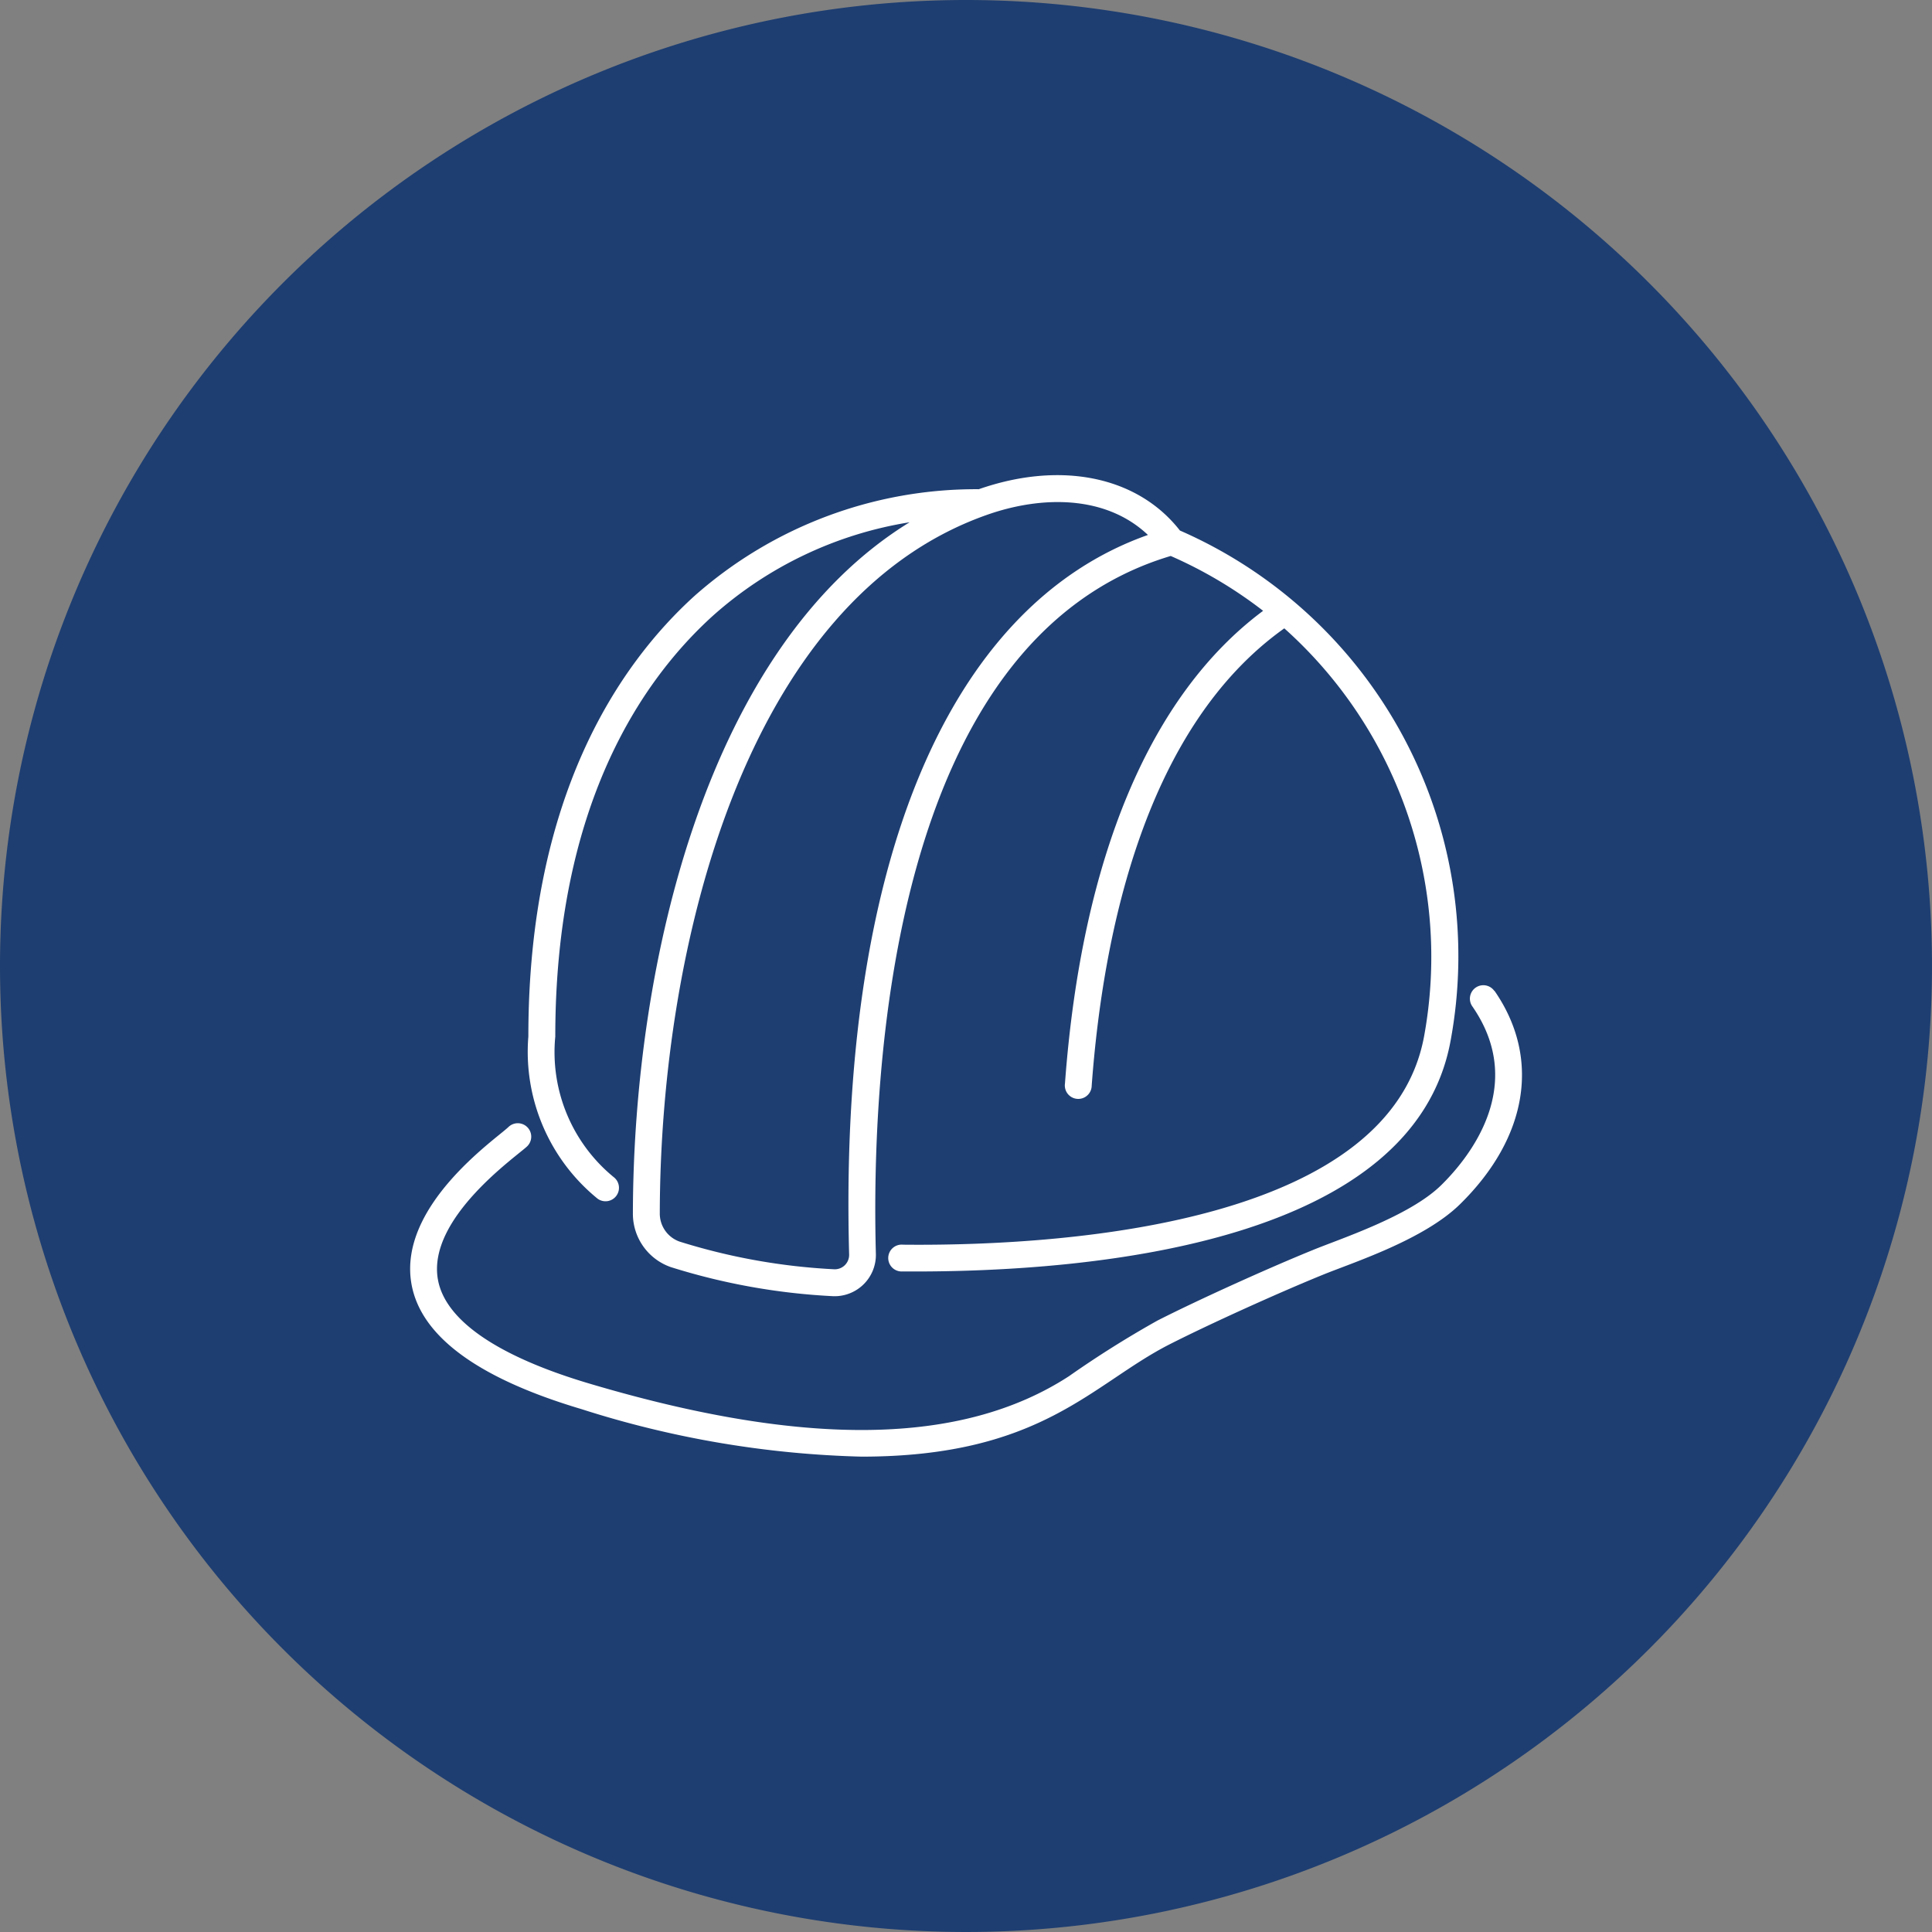
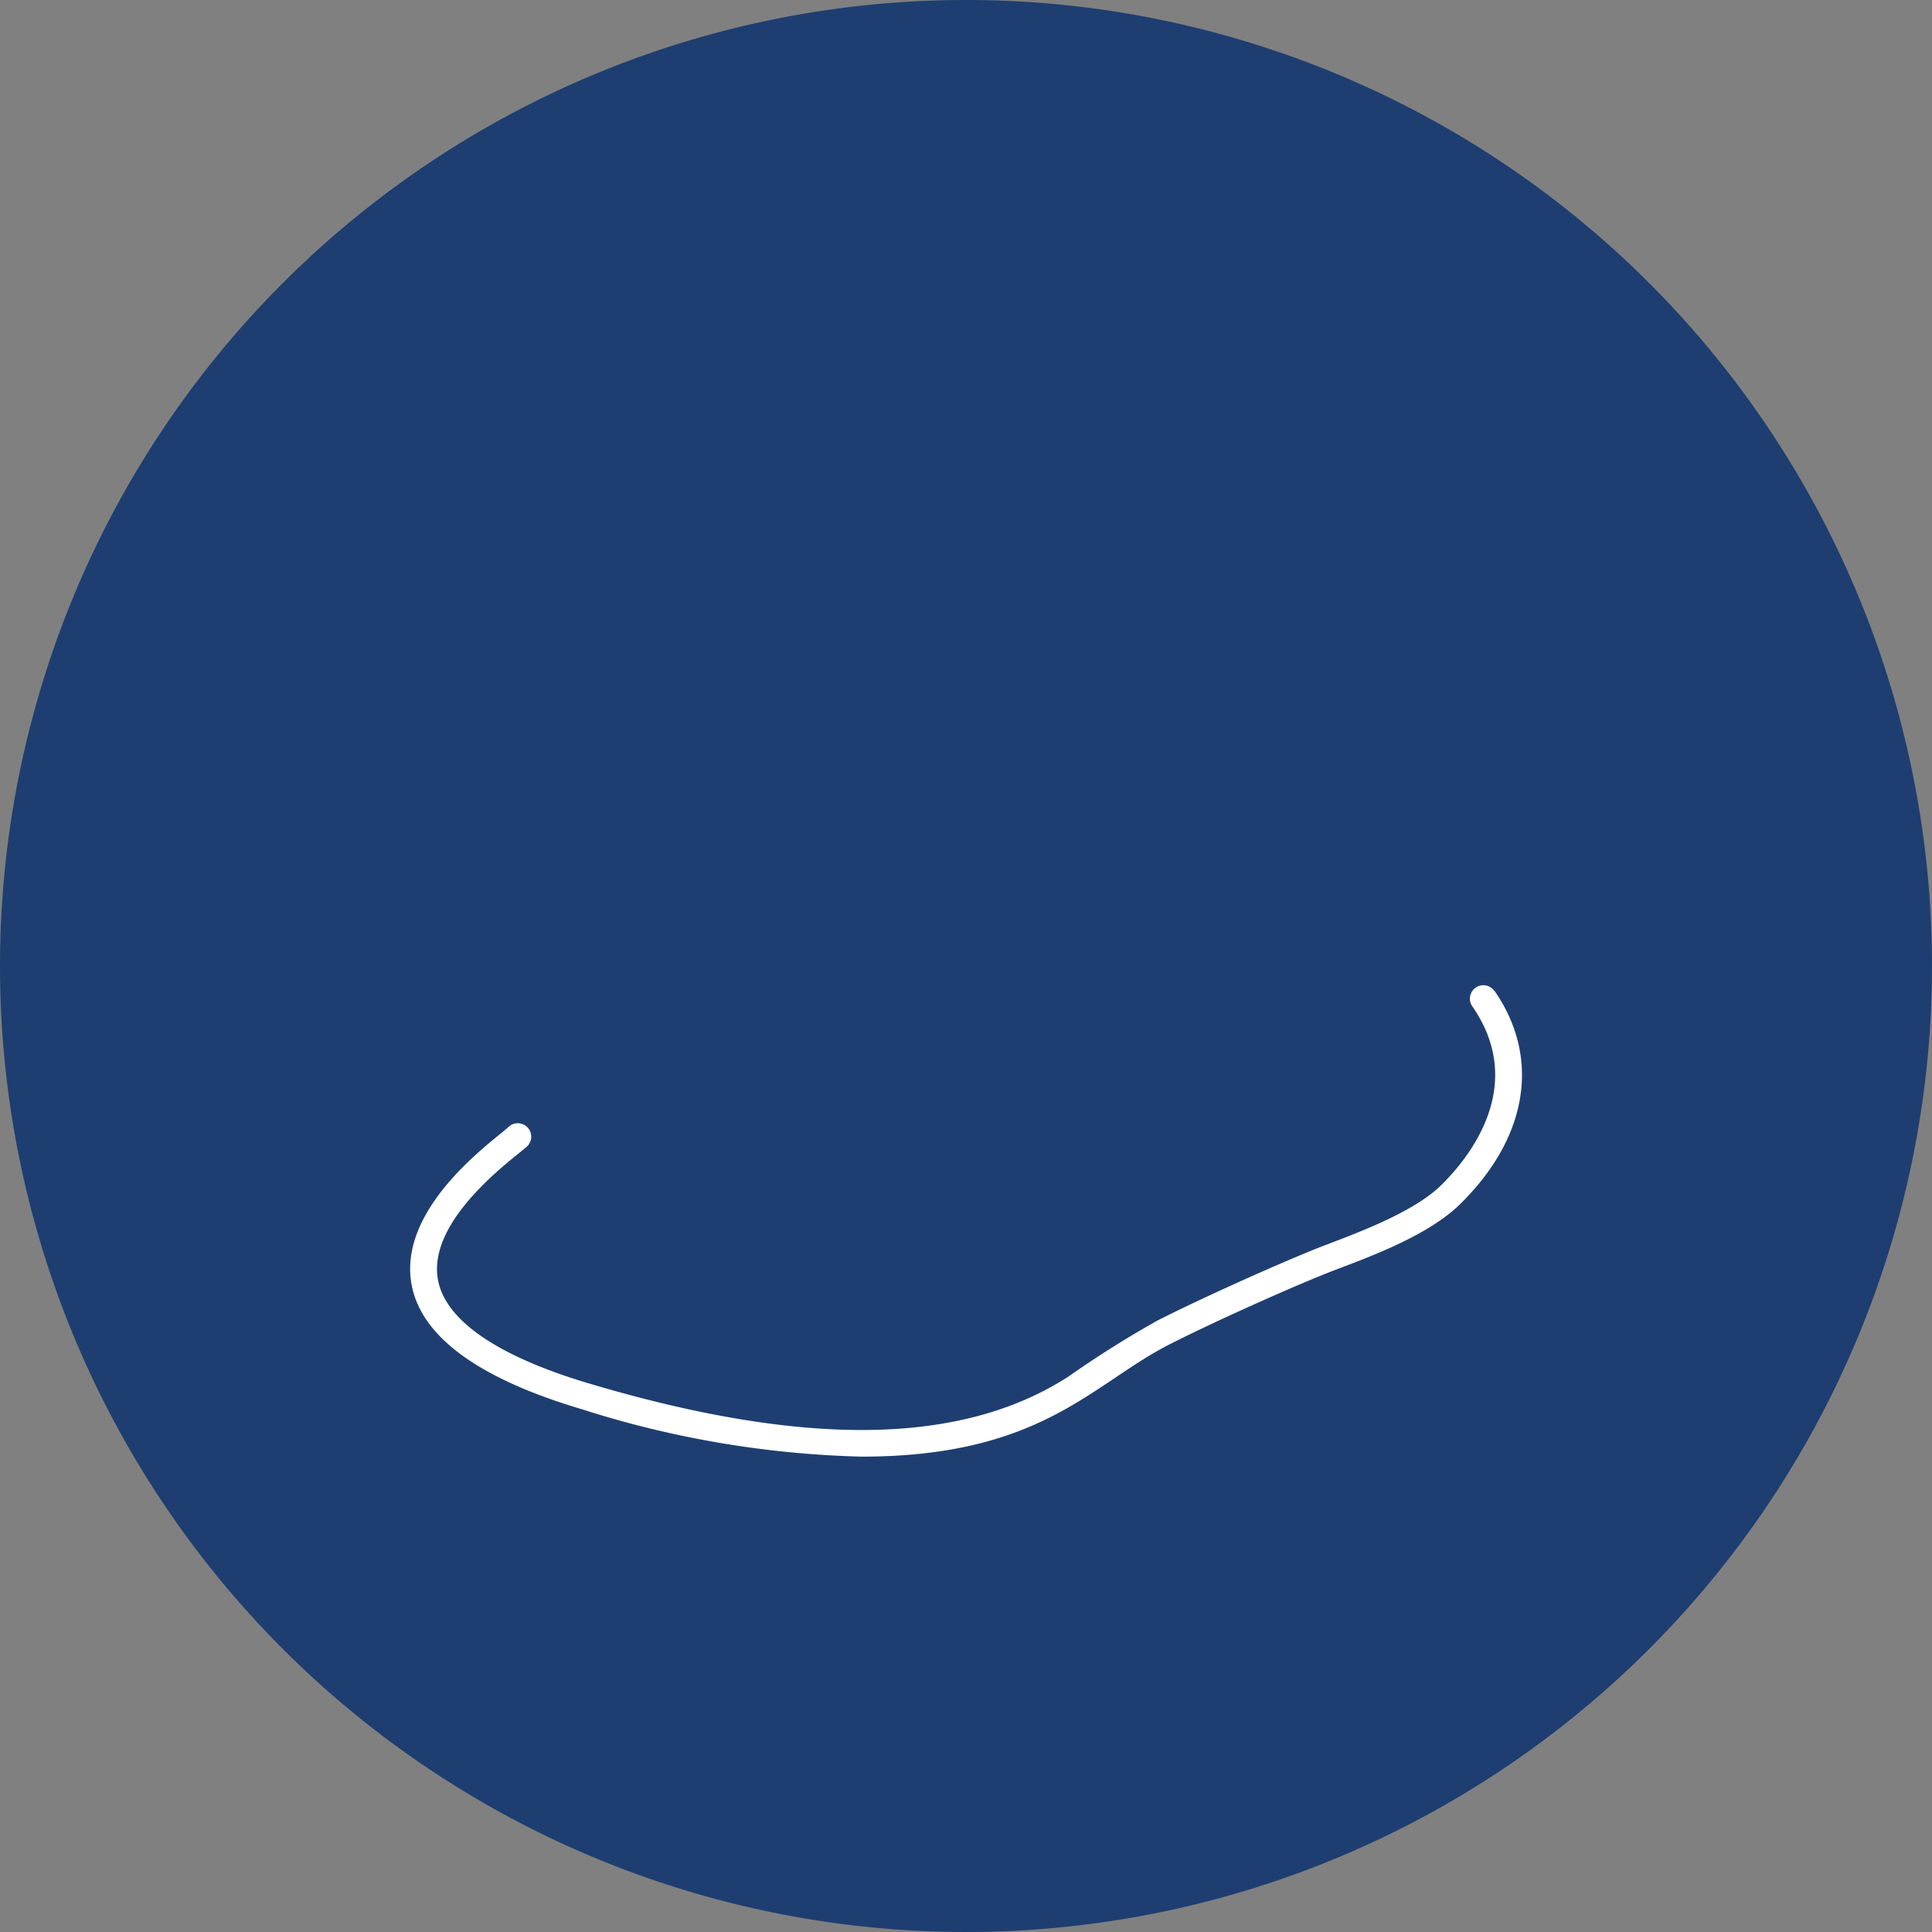
<svg xmlns="http://www.w3.org/2000/svg" id="icon_trade" width="65" height="65" viewBox="0 0 65 65">
  <rect x="0" y="0" width="65" height="65" fill="#808080" stroke="none" />
  <defs>
    <clipPath id="clip-path">
      <rect id="Rectangle_53" data-name="Rectangle 53" width="65" height="65" fill="none" />
    </clipPath>
  </defs>
  <g id="Group_67" data-name="Group 67" clip-path="url(#clip-path)">
    <path id="Path_259" data-name="Path 259" d="M32.5,0A32.5,32.5,0,1,1,0,32.5,32.5,32.5,0,0,1,32.5,0" fill="#1e3e71" />
-     <path id="Path_260" data-name="Path 260" d="M18.739,39.1a.453.453,0,0,0,.559-.712,5.432,5.432,0,0,1-1.984-4.745c0-7.727,2.881-11.962,5.3-14.154a13.032,13.032,0,0,1,6.621-3.148c-6.8,4.181-9.294,14.8-9.31,23.245A1.9,1.9,0,0,0,21.2,41.4a21.732,21.732,0,0,0,5.41.976A1.389,1.389,0,0,0,28.1,40.958c-.165-6.139.482-20.661,9.919-23.483a14.737,14.737,0,0,1,3.109,1.845c-3.8,2.832-6.106,8.308-6.667,15.91a.452.452,0,1,0,.9.066c.385-5.224,1.829-12.078,6.48-15.386A14.826,14.826,0,0,1,46.54,33.656c-1.145,6.081-11.361,7.051-17.526,6.99a.452.452,0,1,0-.008.9c6.782.051,17.171-1.077,18.423-7.727a15.627,15.627,0,0,0-9.1-17.2c-1.424-1.823-4-2.354-6.767-1.39A14.289,14.289,0,0,0,22,18.817c-2.551,2.314-5.592,6.764-5.592,14.823A6.371,6.371,0,0,0,18.739,39.1M37.25,16.769C30.5,19.155,26.848,27.917,27.2,40.982a.483.483,0,0,1-.525.49,20.837,20.837,0,0,1-5.182-.931,1,1,0,0,1-.663-.957c.017-9.03,2.9-20.6,10.964-23.477,1.872-.671,4.04-.685,5.459.661" transform="translate(1.368 1.23)" fill="#fff" />
    <path id="Path_261" data-name="Path 261" d="M49.216,30.791a.452.452,0,0,0-.743.516c1.86,2.682-.117,5.106-1.053,6.023-1.063,1.041-3.4,1.8-4.319,2.179-1.541.627-3.882,1.689-5.217,2.368A34.6,34.6,0,0,0,34.9,43.753c-3.588,2.328-8.869,2.407-16.145.242-3.073-.914-4.831-2.12-5.081-3.486-.38-2.07,2.657-4.16,3-4.492a.452.452,0,0,0-.629-.65c-.413.4-3.743,2.663-3.259,5.3.321,1.748,2.243,3.158,5.712,4.19a33.594,33.594,0,0,0,9.427,1.6c6.061,0,7.747-2.449,10.369-3.781,1.318-.67,3.628-1.718,5.149-2.337,1.011-.413,3.388-1.171,4.612-2.37,2.291-2.245,2.727-4.931,1.164-7.185" transform="translate(1.061 2.55)" fill="#fff" />
  </g>
</svg>